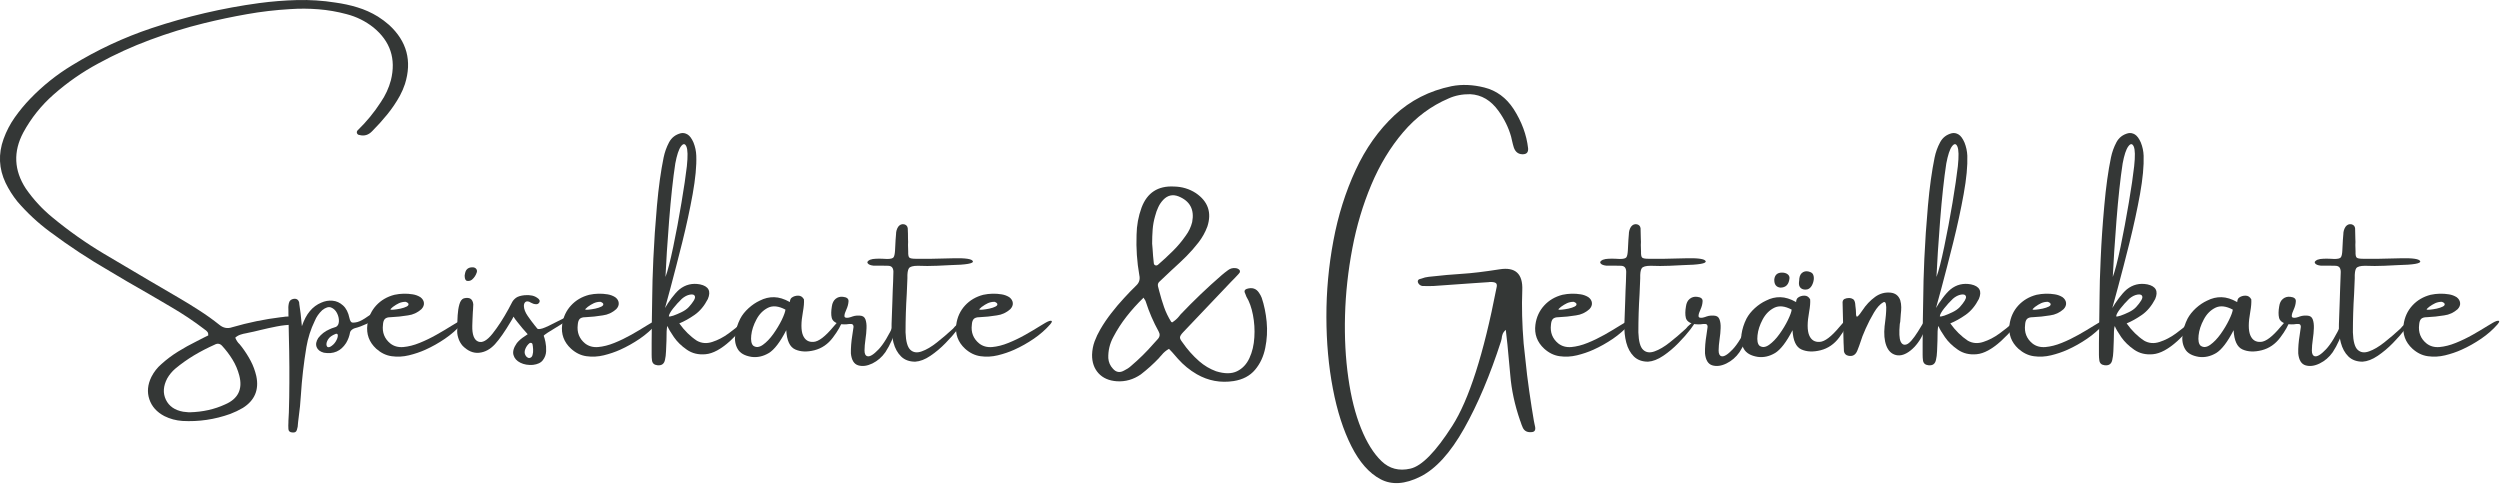
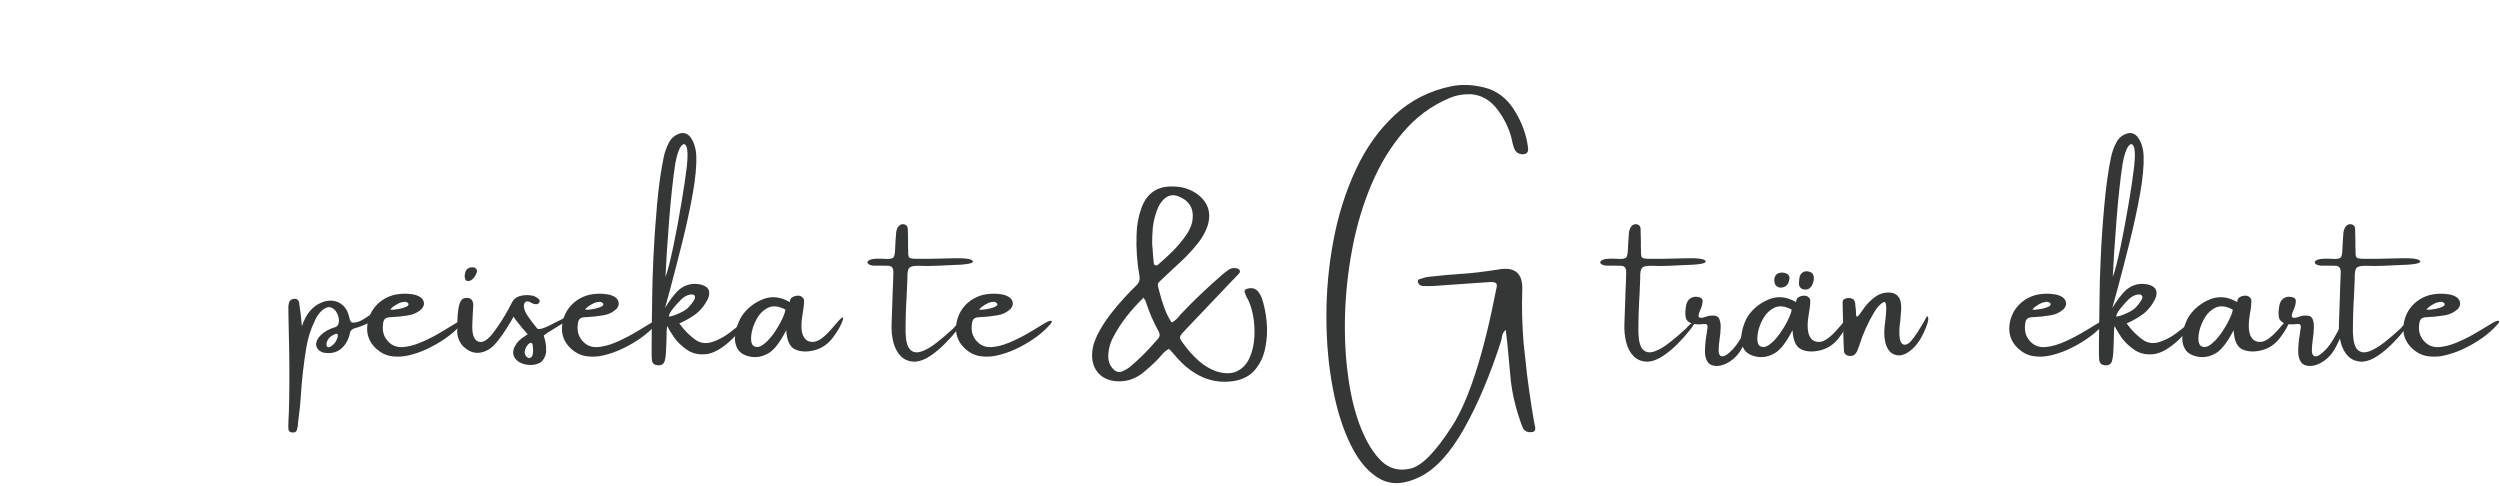
<svg xmlns="http://www.w3.org/2000/svg" width="100%" height="100%" viewBox="0 0 499 97" version="1.1" xml:space="preserve" style="fill-rule:evenodd;clip-rule:evenodd;stroke-linejoin:round;stroke-miterlimit:2;">
  <g transform="matrix(1,0,0,1,-4800.54,-1395.86)">
    <g transform="matrix(1,0,0,1,-0.672,684.587)">
      <g transform="matrix(1,0,0,1,-1050.04,-756.826)">
-         <path d="M5928.92,1473.08C5932.47,1476.34 5933.52,1480.27 5932.08,1484.87C5931.82,1485.66 5931.48,1486.44 5931.08,1487.19C5930.35,1488.52 5929.5,1489.77 5928.55,1490.94C5927.6,1492.11 5926.59,1493.23 5925.53,1494.29C5924.81,1495.04 5923.98,1495.3 5923.02,1495.05C5922.75,1495.03 5922.58,1494.9 5922.49,1494.65C5922.44,1494.41 5922.51,1494.21 5922.69,1494.06C5924.42,1492.38 5925.94,1490.53 5927.25,1488.5C5928.18,1487.14 5928.86,1485.68 5929.28,1484.1C5930.33,1479.84 5929.16,1476.33 5925.78,1473.57C5924.18,1472.31 5922.4,1471.43 5920.42,1470.92C5918.56,1470.42 5916.69,1470.1 5914.81,1469.95C5912.93,1469.8 5911.05,1469.79 5909.15,1469.92C5906.25,1470.09 5903.38,1470.42 5900.53,1470.93C5897.68,1471.43 5894.84,1472.03 5892.02,1472.72C5888.34,1473.62 5884.73,1474.74 5881.19,1476.06C5877.64,1477.38 5874.21,1478.94 5870.88,1480.76C5867.66,1482.49 5864.67,1484.57 5861.93,1486.99C5859.48,1489.15 5857.47,1491.66 5855.9,1494.55C5853.87,1498.37 5854.04,1502.1 5856.4,1505.73C5857.91,1507.91 5859.69,1509.84 5861.76,1511.53C5864.98,1514.19 5868.38,1516.59 5871.95,1518.72C5874.97,1520.52 5877.97,1522.3 5880.98,1524.06C5882.98,1525.21 5884.96,1526.37 5886.93,1527.54C5888.35,1528.37 5889.74,1529.22 5891.09,1530.1C5892.45,1530.97 5893.77,1531.92 5895.05,1532.94C5895.83,1533.58 5896.68,1533.74 5897.61,1533.41C5900.81,1532.48 5904.05,1531.81 5907.35,1531.41C5907.46,1531.41 5907.57,1531.4 5907.67,1531.38C5908.42,1531.24 5909.16,1531.24 5909.87,1531.38C5910.05,1531.42 5910.21,1531.51 5910.34,1531.63C5910.48,1531.75 5910.54,1531.93 5910.54,1532.17C5910.54,1532.42 5910.47,1532.6 5910.32,1532.72C5910.18,1532.84 5910.02,1532.9 5909.84,1532.9C5908.68,1532.93 5907.57,1533.04 5906.48,1533.26C5905.39,1533.47 5904.31,1533.71 5903.24,1533.97C5902.38,1534.19 5901.54,1534.38 5900.72,1534.54C5900.61,1534.56 5900.51,1534.59 5900.41,1534.61C5900.01,1534.67 5899.62,1534.77 5899.23,1534.9C5898.84,1535.03 5898.5,1535.23 5898.21,1535.5C5898.42,1536.03 5898.71,1536.47 5899.08,1536.81C5899.24,1537 5899.4,1537.2 5899.56,1537.41C5900.22,1538.29 5900.8,1539.2 5901.3,1540.15C5901.8,1541.09 5902.16,1542.1 5902.41,1543.16C5902.99,1545.91 5902.09,1548.03 5899.72,1549.52C5898.92,1549.99 5898.08,1550.39 5897.21,1550.72C5894.11,1551.83 5890.93,1552.3 5887.66,1552.12C5886.38,1552.03 5885.18,1551.71 5884.06,1551.15C5882.54,1550.35 5881.54,1549.23 5881.06,1547.79C5880.58,1546.35 5880.72,1544.86 5881.47,1543.33C5881.98,1542.33 5882.64,1541.48 5883.47,1540.77C5884.51,1539.83 5885.62,1539 5886.8,1538.27C5887.98,1537.54 5889.2,1536.86 5890.46,1536.24C5890.99,1535.98 5891.51,1535.71 5892.02,1535.44C5892.28,1535.31 5892.55,1535.18 5892.82,1535.05C5892.84,1534.75 5892.79,1534.53 5892.67,1534.37C5892.55,1534.22 5892.41,1534.08 5892.26,1533.97C5892.19,1533.95 5892.14,1533.91 5892.09,1533.85C5889.94,1532.2 5887.68,1530.7 5885.34,1529.34C5882.49,1527.66 5879.63,1525.99 5876.74,1524.35C5875.55,1523.66 5874.35,1522.95 5873.15,1522.22C5869,1519.83 5865,1517.19 5861.16,1514.32C5858.79,1512.56 5856.65,1510.56 5854.73,1508.33C5853.8,1507.18 5853.02,1505.94 5852.37,1504.61C5851.02,1501.76 5850.88,1498.83 5851.97,1495.82C5852.53,1494.27 5853.28,1492.84 5854.21,1491.52C5855.14,1490.21 5856.17,1488.96 5857.3,1487.79C5859.8,1485.2 5862.57,1482.99 5865.59,1481.16C5870.63,1478.06 5875.95,1475.58 5881.54,1473.71C5888.53,1471.38 5895.66,1469.71 5902.95,1468.72C5905.48,1468.38 5908.02,1468.18 5910.57,1468.11C5913.12,1468.05 5915.66,1468.21 5918.19,1468.61C5919.7,1468.82 5921.17,1469.13 5922.59,1469.57C5924.02,1470 5925.38,1470.61 5926.69,1471.41C5927.49,1471.92 5928.23,1472.47 5928.92,1473.08ZM5895.56,1537.1C5895.14,1536.66 5894.65,1536.59 5894.09,1536.9C5892.67,1537.53 5891.31,1538.24 5889.99,1539.02C5888.68,1539.81 5887.42,1540.7 5886.23,1541.69C5885.58,1542.25 5885.05,1542.9 5884.63,1543.63C5883.83,1545.16 5883.74,1546.57 5884.36,1547.88C5884.99,1549.18 5886.14,1549.98 5887.82,1550.28C5888.22,1550.33 5888.58,1550.37 5888.9,1550.39L5889.17,1550.39C5891.73,1550.32 5894.07,1549.8 5896.16,1548.83C5898.78,1547.72 5899.73,1545.78 5899.01,1543.04C5898.71,1541.9 5898.26,1540.84 5897.66,1539.87C5897.06,1538.89 5896.36,1537.97 5895.56,1537.1Z" style="fill:rgb(52,55,54);fill-rule:nonzero;" />
        <path d="M5922.57,1532.38C5923.12,1532.24 5923.84,1531.85 5924.73,1531.21C5925.61,1530.57 5926.01,1530.56 5925.93,1531.18C5925.84,1531.79 5925.36,1532.31 5924.48,1532.72C5923.6,1533.13 5922.8,1533.43 5922.06,1533.61C5921.86,1533.67 5921.67,1533.77 5921.48,1533.92C5921.3,1534.06 5921.18,1534.23 5921.13,1534.41C5921,1535.18 5920.73,1535.9 5920.33,1536.57C5919.29,1538.19 5917.81,1538.83 5915.9,1538.5C5915.15,1538.3 5914.67,1537.93 5914.46,1537.39C5914.24,1536.84 5914.35,1536.24 5914.77,1535.57C5915.37,1534.8 5916.1,1534.22 5916.97,1533.85C5917.3,1533.69 5917.6,1533.57 5917.86,1533.5C5917.99,1533.44 5918.15,1533.39 5918.33,1533.34C5918.69,1533.14 5918.87,1532.77 5918.9,1532.23C5918.92,1531.68 5918.79,1531.14 5918.52,1530.6C5918.24,1530.05 5917.85,1529.68 5917.35,1529.48C5916.86,1529.28 5916.26,1529.46 5915.57,1530.01C5914.91,1530.63 5914.4,1531.35 5914.07,1532.17C5913.27,1533.82 5912.72,1535.55 5912.41,1537.37C5911.88,1540.57 5911.51,1543.76 5911.31,1546.96C5911.22,1548.45 5911.08,1549.92 5910.87,1551.39C5910.78,1552.01 5910.72,1552.64 5910.67,1553.28C5910.63,1553.48 5910.58,1553.7 5910.51,1553.91C5910.4,1554.31 5910.1,1554.48 5909.62,1554.42C5909.12,1554.4 5908.85,1554.17 5908.82,1553.75C5908.79,1553.3 5908.79,1552.85 5908.82,1552.39L5908.82,1552.12C5908.85,1551.56 5908.88,1551 5908.91,1550.43C5908.93,1549.42 5908.96,1548.42 5908.98,1547.43C5909.04,1543.39 5909.02,1539.31 5908.91,1535.21C5908.88,1533.67 5908.85,1532.15 5908.82,1530.65L5908.82,1530.18C5908.77,1529.64 5908.8,1529.12 5908.91,1528.62C5909.02,1528.11 5909.35,1527.82 5909.91,1527.74C5910.49,1527.68 5910.85,1527.95 5910.98,1528.54L5910.98,1528.71C5911.17,1529.85 5911.35,1531.35 5911.51,1533.21C5911.93,1531.96 5912.46,1530.96 5913.1,1530.2C5913.74,1529.43 5914.5,1528.87 5915.37,1528.51C5916.1,1528.18 5916.85,1528.05 5917.62,1528.12C5918.39,1528.18 5919.09,1528.5 5919.71,1529.06C5920.34,1529.62 5920.77,1530.46 5921,1531.58C5921.11,1532.06 5921.26,1532.35 5921.45,1532.44C5921.64,1532.53 5922.01,1532.51 5922.57,1532.38ZM5917.14,1537.33C5917.62,1537.07 5917.99,1536.71 5918.26,1536.27C5918.53,1535.83 5918.67,1535.44 5918.68,1535.11C5918.69,1534.78 5918.55,1534.65 5918.26,1534.74C5917.51,1535.03 5917,1535.4 5916.72,1535.87C5916.44,1536.34 5916.35,1536.74 5916.44,1537.07C5916.53,1537.4 5916.76,1537.49 5917.14,1537.33Z" style="fill:rgb(52,55,54);fill-rule:nonzero;" />
        <path d="M5942.36,1532.54C5942.63,1532.38 5942.89,1532.26 5943.14,1532.17C5943.4,1532.09 5943.56,1532.1 5943.64,1532.19C5943.72,1532.29 5943.61,1532.51 5943.32,1532.85C5942.42,1533.89 5941.33,1534.84 5940.06,1535.71C5938.8,1536.57 5937.5,1537.3 5936.17,1537.9C5935.13,1538.37 5934.03,1538.74 5932.87,1539.02C5931.72,1539.3 5930.57,1539.36 5929.44,1539.2C5928.31,1539.05 5927.28,1538.54 5926.34,1537.7C5924.93,1536.39 5924.34,1534.79 5924.58,1532.9C5924.79,1531.4 5925.37,1530.13 5926.33,1529.08C5927.3,1528.03 5928.51,1527.32 5929.98,1526.94C5931.2,1526.68 5932.42,1526.65 5933.64,1526.85C5934.2,1526.94 5934.71,1527.13 5935.17,1527.42C5935.59,1527.74 5935.83,1528.12 5935.87,1528.56C5935.91,1529 5935.74,1529.41 5935.37,1529.81C5934.59,1530.5 5933.7,1530.92 5932.68,1531.05C5931.54,1531.24 5930.4,1531.36 5929.25,1531.41C5928.69,1531.41 5928.3,1531.53 5928.08,1531.76C5927.85,1531.99 5927.72,1532.38 5927.69,1532.94C5927.51,1534.45 5927.99,1535.69 5929.14,1536.64C5929.85,1537.21 5930.72,1537.45 5931.75,1537.37C5932.77,1537.28 5933.86,1537.01 5935.01,1536.54C5936.16,1536.08 5937.28,1535.53 5938.38,1534.91C5939.49,1534.29 5940.48,1533.69 5941.36,1533.14C5941.74,1532.9 5942.07,1532.7 5942.36,1532.54ZM5929.74,1529.31C5929.74,1529.33 5929.72,1529.34 5929.69,1529.34C5929.64,1529.39 5929.57,1529.45 5929.49,1529.52C5929.41,1529.58 5929.34,1529.65 5929.28,1529.71C5929.21,1529.78 5929.18,1529.83 5929.18,1529.85C5929.2,1529.93 5929.42,1529.96 5929.83,1529.91C5930.24,1529.87 5930.7,1529.8 5931.19,1529.7C5931.69,1529.59 5932.1,1529.45 5932.44,1529.28C5932.77,1529.1 5932.87,1528.89 5932.74,1528.65C5932.68,1528.58 5932.6,1528.52 5932.51,1528.46C5932.42,1528.41 5932.32,1528.37 5932.21,1528.34C5931.73,1528.34 5931.28,1528.44 5930.88,1528.62C5930.48,1528.81 5930.1,1529.04 5929.74,1529.31Z" style="fill:rgb(52,55,54);fill-rule:nonzero;" />
        <path d="M5945.47,1523.91C5945.31,1524.05 5945.11,1524.13 5944.88,1524.17C5944.64,1524.2 5944.46,1524.18 5944.32,1524.11C5944.19,1524 5944.1,1523.86 5944.06,1523.68C5944.02,1523.51 5944,1523.3 5944,1523.06C5944,1523.01 5944.01,1522.96 5944.03,1522.91C5944.06,1522.69 5944.11,1522.48 5944.19,1522.26C5944.44,1521.68 5944.95,1521.41 5945.72,1521.46C5945.99,1521.5 5946.19,1521.61 5946.32,1521.79C5946.45,1521.97 5946.49,1522.18 5946.43,1522.42C5946.25,1523.02 5945.93,1523.51 5945.47,1523.91ZM5956.85,1539.57C5957.2,1539.54 5957.44,1539.35 5957.54,1538.99C5957.65,1538.62 5957.69,1538.22 5957.66,1537.79C5957.63,1537.35 5957.59,1537.02 5957.54,1536.81C5957.52,1536.67 5957.44,1536.59 5957.31,1536.55C5957.17,1536.52 5957.07,1536.52 5956.98,1536.57C5956.58,1536.88 5956.29,1537.28 5956.1,1537.77C5955.91,1538.25 5955.93,1538.68 5956.15,1539.04C5956.22,1539.17 5956.32,1539.29 5956.44,1539.38C5956.56,1539.48 5956.7,1539.54 5956.85,1539.57ZM5953.75,1531.3C5953.59,1531.64 5953.41,1531.96 5953.22,1532.25C5952.02,1534.28 5950.96,1535.8 5950.03,1536.82C5949.09,1537.83 5948.05,1538.39 5946.89,1538.51C5945.74,1538.63 5944.64,1538.17 5943.6,1537.13C5943.2,1536.67 5942.9,1536.14 5942.72,1535.54C5942.53,1534.94 5942.46,1534.35 5942.53,1533.77L5942.53,1533.17C5942.53,1532.56 5942.55,1531.84 5942.6,1531.03C5942.65,1530.22 5942.76,1529.49 5942.95,1528.83C5943.14,1528.18 5943.43,1527.79 5943.83,1527.65C5944.98,1527.36 5945.61,1527.76 5945.72,1528.85C5945.72,1529.2 5945.7,1529.55 5945.67,1529.9C5945.64,1530.09 5945.63,1530.26 5945.63,1530.41L5945.56,1531.94C5945.56,1532.34 5945.55,1532.74 5945.52,1533.14C5945.48,1534.89 5945.88,1535.94 5946.69,1536.27C5947.51,1536.6 5948.46,1536.08 5949.55,1534.71C5950.64,1533.33 5951.71,1531.69 5952.75,1529.78C5953.09,1529.16 5953.33,1528.7 5953.48,1528.4C5953.64,1528.1 5953.89,1527.81 5954.25,1527.54C5954.61,1527.28 5955.18,1527.1 5955.98,1527.02C5956.52,1526.97 5957.01,1527 5957.48,1527.1C5957.95,1527.2 5958.38,1527.43 5958.78,1527.78C5958.86,1527.87 5958.92,1527.96 5958.96,1528.06C5959,1528.16 5958.98,1528.3 5958.91,1528.45C5958.77,1528.69 5958.57,1528.82 5958.31,1528.82C5958.11,1528.82 5957.93,1528.79 5957.74,1528.74C5957.55,1528.66 5957.37,1528.58 5957.22,1528.51L5956.91,1528.34C5956.56,1528.21 5956.29,1528.23 5956.1,1528.4C5955.91,1528.57 5955.82,1528.83 5955.82,1529.18C5955.84,1529.8 5956.1,1530.46 5956.58,1531.16C5957.07,1531.86 5957.54,1532.51 5958.02,1533.1C5958.21,1533.31 5958.37,1533.51 5958.51,1533.7C5958.64,1533.83 5958.99,1533.81 5959.56,1533.64C5960.13,1533.46 5961.17,1532.97 5962.69,1532.17C5964.21,1531.38 5964.97,1531.12 5964.97,1531.39C5964.97,1531.67 5964.38,1532.17 5963.21,1532.87C5962.04,1533.58 5961.17,1534.12 5960.61,1534.47C5960.06,1534.83 5959.78,1535.05 5959.78,1535.13C5959.89,1535.38 5960,1535.78 5960.12,1536.35C5960.24,1536.92 5960.29,1537.54 5960.26,1538.2C5960.23,1538.87 5960.01,1539.46 5959.61,1539.98C5959.22,1540.51 5958.55,1540.82 5957.62,1540.93C5956.68,1541 5955.85,1540.86 5955.12,1540.5C5954.39,1540.14 5953.93,1539.63 5953.74,1538.95C5953.55,1538.27 5953.78,1537.48 5954.42,1536.57C5954.84,1536.06 5955.35,1535.62 5955.95,1535.24C5956.15,1535.11 5956.36,1534.97 5956.58,1534.81C5955.87,1534.03 5955.19,1533.24 5954.55,1532.41C5954.2,1531.99 5953.93,1531.62 5953.75,1531.3Z" style="fill:rgb(52,55,54);fill-rule:nonzero;" />
        <path d="M5981.24,1532.54C5981.51,1532.38 5981.77,1532.26 5982.03,1532.17C5982.28,1532.09 5982.44,1532.1 5982.52,1532.19C5982.6,1532.29 5982.5,1532.51 5982.21,1532.85C5981.3,1533.89 5980.21,1534.84 5978.95,1535.71C5977.68,1536.57 5976.38,1537.3 5975.05,1537.9C5974.01,1538.37 5972.91,1538.74 5971.76,1539.02C5970.6,1539.3 5969.45,1539.36 5968.32,1539.2C5967.19,1539.05 5966.16,1538.54 5965.23,1537.7C5963.81,1536.39 5963.22,1534.79 5963.46,1532.9C5963.67,1531.4 5964.25,1530.13 5965.22,1529.08C5966.18,1528.03 5967.39,1527.32 5968.86,1526.94C5970.08,1526.68 5971.3,1526.65 5972.53,1526.85C5973.08,1526.94 5973.59,1527.13 5974.05,1527.42C5974.48,1527.74 5974.71,1528.12 5974.75,1528.56C5974.79,1529 5974.63,1529.41 5974.25,1529.81C5973.48,1530.5 5972.58,1530.92 5971.56,1531.05C5970.43,1531.24 5969.28,1531.36 5968.13,1531.41C5967.57,1531.41 5967.18,1531.53 5966.96,1531.76C5966.74,1531.99 5966.61,1532.38 5966.57,1532.94C5966.39,1534.45 5966.87,1535.69 5968.02,1536.64C5968.74,1537.21 5969.61,1537.45 5970.63,1537.37C5971.65,1537.28 5972.74,1537.01 5973.89,1536.54C5975.04,1536.08 5976.16,1535.53 5977.27,1534.91C5978.37,1534.29 5979.36,1533.69 5980.24,1533.14C5980.62,1532.9 5980.95,1532.7 5981.24,1532.54ZM5968.62,1529.31C5968.62,1529.33 5968.6,1529.34 5968.57,1529.34C5968.52,1529.39 5968.45,1529.45 5968.38,1529.52C5968.3,1529.58 5968.23,1529.65 5968.16,1529.71C5968.09,1529.78 5968.06,1529.83 5968.06,1529.85C5968.08,1529.93 5968.3,1529.96 5968.71,1529.91C5969.12,1529.87 5969.58,1529.8 5970.07,1529.7C5970.57,1529.59 5970.99,1529.45 5971.32,1529.28C5971.65,1529.1 5971.75,1528.89 5971.62,1528.65C5971.56,1528.58 5971.48,1528.52 5971.39,1528.46C5971.3,1528.41 5971.2,1528.37 5971.09,1528.34C5970.61,1528.34 5970.17,1528.44 5969.77,1528.62C5969.37,1528.81 5968.98,1529.04 5968.62,1529.31Z" style="fill:rgb(52,55,54);fill-rule:nonzero;" />
        <path d="M5999.22,1532.58C5999.59,1532.26 5999.84,1532.11 5999.97,1532.12C6000.1,1532.13 6000.15,1532.23 6000.11,1532.42C6000.08,1532.61 5999.98,1532.82 5999.82,1533.05C5999.42,1533.64 5998.91,1534.25 5998.3,1534.87C5997.68,1535.5 5997.24,1535.93 5996.97,1536.17C5995.17,1537.79 5993.55,1538.67 5992.1,1538.8C5990.66,1538.94 5989.41,1538.64 5988.35,1537.9C5987.28,1537.17 5986.42,1536.33 5985.77,1535.39C5985.11,1534.44 5984.68,1533.71 5984.48,1533.17C5984.39,1533.33 5984.34,1533.68 5984.31,1534.21C5984.29,1534.74 5984.28,1535.37 5984.28,1536.1C5984.25,1536.81 5984.23,1537.52 5984.19,1538.2C5984.16,1538.89 5984.1,1539.46 5983.99,1539.89C5983.83,1540.74 5983.31,1541.11 5982.44,1541C5981.82,1540.93 5981.47,1540.61 5981.39,1540.04C5981.34,1539.68 5981.32,1539.31 5981.32,1538.93L5981.32,1536.57C5981.34,1533.37 5981.38,1530.19 5981.44,1527.02C5981.44,1525.48 5981.52,1523.05 5981.66,1519.72C5981.81,1516.39 5982.05,1512.86 5982.38,1509.15C5982.71,1505.43 5983.16,1502.23 5983.71,1499.54C5983.93,1498.47 5984.29,1497.47 5984.79,1496.52C5985.3,1495.57 5986.08,1494.96 5987.15,1494.69C5987.61,1494.59 5988.05,1494.68 5988.49,1494.94C5988.93,1495.21 5989.32,1495.74 5989.67,1496.54C5990.01,1497.39 5990.2,1498.27 5990.23,1499.18C5990.31,1501.2 5990.06,1503.75 5989.51,1506.84C5988.95,1509.93 5988.26,1513.14 5987.43,1516.47C5986.6,1519.8 5985.81,1522.83 5985.08,1525.58C5984.65,1527.13 5984.29,1528.46 5983.99,1529.58C5984.31,1529 5984.75,1528.34 5985.29,1527.61C5985.84,1526.88 5986.36,1526.29 5986.87,1525.86C5988.07,1524.9 5989.44,1524.57 5990.98,1524.86C5992.69,1525.23 5993.21,1526.21 5992.54,1527.78C5991.83,1529.16 5990.94,1530.22 5989.89,1530.95C5988.84,1531.68 5987.82,1532.25 5986.84,1532.65C5987.87,1534.09 5989.03,1535.24 5990.34,1536.1C5991.28,1536.63 5992.3,1536.72 5993.42,1536.35C5994.54,1535.99 5995.62,1535.43 5996.66,1534.67C5997.7,1533.92 5998.56,1533.22 5999.22,1532.58ZM5986.04,1500.74C5985.58,1503.74 5985.17,1507.53 5984.81,1512.1C5984.45,1516.67 5984.21,1520.43 5984.08,1523.38C5984.53,1522.19 5985.04,1520.18 5985.63,1517.36C5986.22,1514.54 5986.77,1511.61 5987.27,1508.58C5987.78,1505.56 5988.14,1503.12 5988.35,1501.28C5988.56,1499.26 5988.53,1497.94 5988.25,1497.33C5987.98,1496.72 5987.61,1496.72 5987.17,1497.32C5986.73,1497.91 5986.35,1499.06 5986.04,1500.74ZM5984.75,1531.25C5984.86,1531.31 5985.16,1531.26 5985.65,1531.1C5986.14,1530.93 5986.68,1530.7 5987.28,1530.41C5987.88,1530.12 5988.37,1529.78 5988.74,1529.38C5989.65,1528.36 5990.06,1527.67 5989.97,1527.3C5989.88,1526.93 5989.55,1526.8 5988.99,1526.9C5988.43,1527 5987.88,1527.28 5987.35,1527.74C5986.74,1528.33 5986.16,1528.96 5985.61,1529.66C5985.06,1530.36 5984.77,1530.89 5984.75,1531.25Z" style="fill:rgb(52,55,54);fill-rule:nonzero;" />
        <path d="M6019.47,1531.98C6019.15,1532.99 6018.49,1534.16 6017.5,1535.47C6016.52,1536.79 6015.28,1537.63 6013.81,1538.01C6012.33,1538.38 6011.05,1538.33 6009.98,1537.85C6008.9,1537.37 6008.3,1536.09 6008.19,1534.01C6006.97,1536.38 6005.81,1537.9 6004.7,1538.57C6003.59,1539.23 6002.44,1539.49 6001.24,1539.33C5999.88,1539.11 5998.97,1538.59 5998.49,1537.75C5998.01,1536.91 5997.85,1535.95 5998.01,1534.85C5998.16,1533.76 5998.5,1532.71 5999.01,1531.7C5999.4,1530.95 5999.96,1530.26 6000.67,1529.61C6001.38,1528.97 6002.12,1528.47 6002.89,1528.11C6003.85,1527.62 6004.81,1527.39 6005.78,1527.42C6006.75,1527.44 6007.78,1527.76 6008.89,1528.38C6008.91,1528.4 6008.92,1528.38 6008.92,1528.31C6008.92,1528.2 6008.95,1528.06 6009,1527.9C6009.06,1527.74 6009.15,1527.61 6009.28,1527.51C6009.65,1527.24 6010.08,1527.11 6010.57,1527.11C6011.07,1527.11 6011.45,1527.36 6011.72,1527.85C6011.77,1528.5 6011.7,1529.31 6011.52,1530.31C6011.12,1532.48 6011.12,1534.05 6011.52,1535.01C6011.92,1535.97 6012.62,1536.41 6013.63,1536.34C6014.65,1536.28 6015.96,1535.28 6017.57,1533.35C6019.18,1531.41 6019.81,1530.96 6019.47,1531.98ZM6001.6,1537.1C6002.16,1537.5 6002.8,1537.44 6003.52,1536.93C6004.24,1536.42 6004.93,1535.7 6005.6,1534.77C6006.26,1533.84 6006.82,1532.91 6007.28,1531.98C6007.73,1531.04 6007.98,1530.35 6008.03,1529.9C6006.68,1529.18 6005.51,1529.05 6004.54,1529.53C6003.58,1530.01 6002.8,1530.79 6002.23,1531.88C6001.65,1532.96 6001.31,1534.01 6001.2,1535.04C6001.09,1536.06 6001.23,1536.75 6001.6,1537.1Z" style="fill:rgb(52,55,54);fill-rule:nonzero;" />
-         <path d="M6029.77,1532.61C6030,1532.14 6030.16,1531.92 6030.24,1531.96C6030.33,1531.99 6030.35,1532.18 6030.31,1532.53C6030.26,1532.87 6030.19,1533.27 6030.08,1533.7C6029.92,1534.37 6029.65,1535.14 6029.26,1536.02C6028.87,1536.89 6028.44,1537.69 6027.97,1538.4C6027.27,1539.4 6026.4,1540.14 6025.37,1540.65C6024.33,1541.15 6023.39,1541.27 6022.55,1541.02C6021.71,1540.77 6021.22,1539.97 6021.09,1538.64C6021.07,1537.53 6021.16,1536.3 6021.38,1534.97C6021.45,1534.41 6021.53,1533.87 6021.62,1533.34C6021.62,1533.14 6021.57,1533 6021.47,1532.89C6021.37,1532.79 6021.25,1532.75 6021.09,1532.77L6020.73,1532.77C6020.06,1532.88 6019.38,1532.87 6018.69,1532.74C6017.87,1532.5 6017.39,1532.09 6017.26,1531.51C6017.12,1530.94 6017.14,1530.18 6017.29,1529.25C6017.38,1528.59 6017.63,1528.09 6018.04,1527.75C6018.45,1527.42 6018.93,1527.28 6019.49,1527.34C6020.27,1527.42 6020.64,1527.71 6020.62,1528.23C6020.59,1528.76 6020.45,1529.31 6020.18,1529.9C6019.94,1530.4 6019.81,1530.82 6019.8,1531.15C6019.79,1531.48 6020.07,1531.6 6020.65,1531.5C6020.79,1531.47 6020.93,1531.42 6021.09,1531.38C6021.31,1531.29 6021.56,1531.22 6021.83,1531.15C6022.11,1531.08 6022.48,1531.07 6022.92,1531.1C6023.46,1531.13 6023.81,1531.37 6023.99,1531.84C6024.16,1532.31 6024.24,1532.89 6024.21,1533.59C6024.19,1534.29 6024.12,1535.01 6024.01,1535.74C6023.88,1536.64 6023.81,1537.42 6023.81,1538.07C6023.81,1538.72 6024,1539.1 6024.38,1539.2C6024.87,1539.34 6025.61,1538.89 6026.6,1537.85C6027.59,1536.82 6028.64,1535.07 6029.77,1532.61Z" style="fill:rgb(52,55,54);fill-rule:nonzero;" />
        <path d="M6042.63,1532.58C6043.29,1531.93 6043.58,1531.77 6043.49,1532.09C6043.4,1532.41 6043.03,1533 6042.39,1533.84C6041.75,1534.68 6040.95,1535.59 6039.99,1536.57C6039.04,1537.55 6038.03,1538.4 6036.96,1539.12C6035.9,1539.84 6034.89,1540.23 6033.93,1540.29C6032.76,1540.29 6031.81,1539.94 6031.11,1539.25C6030.4,1538.55 6029.89,1537.63 6029.59,1536.49C6029.29,1535.34 6029.16,1534.11 6029.21,1532.77C6029.27,1531.29 6029.32,1529.8 6029.37,1528.31C6029.4,1527.56 6029.42,1526.82 6029.44,1526.11C6029.5,1524.91 6029.55,1523.71 6029.57,1522.51C6029.6,1522.14 6029.53,1521.82 6029.39,1521.57C6029.24,1521.32 6028.98,1521.18 6028.61,1521.15C6028.18,1521.13 6027.65,1521.12 6027.01,1521.12L6025.57,1521.12C6025.02,1521.06 6024.65,1520.91 6024.46,1520.67C6024.27,1520.43 6024.42,1520.19 6024.9,1519.95C6025.24,1519.82 6025.65,1519.75 6026.13,1519.74C6026.61,1519.72 6027.08,1519.73 6027.54,1519.75C6027.83,1519.78 6028.08,1519.79 6028.3,1519.79C6029.01,1519.79 6029.45,1519.68 6029.61,1519.45C6029.76,1519.23 6029.86,1518.78 6029.9,1518.12C6029.95,1517.42 6029.98,1516.71 6030.01,1515.99C6030.03,1515.62 6030.06,1515.24 6030.1,1514.87C6030.1,1514.31 6030.24,1513.81 6030.53,1513.36C6030.85,1512.94 6031.25,1512.77 6031.73,1512.87C6032.15,1512.98 6032.39,1513.25 6032.44,1513.67C6032.48,1514.37 6032.49,1515.08 6032.49,1515.79C6032.52,1516.19 6032.52,1516.59 6032.49,1516.99C6032.49,1517.42 6032.51,1517.86 6032.53,1518.32C6032.51,1518.95 6032.58,1519.34 6032.75,1519.51C6032.92,1519.67 6033.34,1519.75 6034,1519.75L6037.23,1519.75C6037.72,1519.75 6039.16,1519.72 6041.56,1519.65C6043.95,1519.59 6045.25,1519.78 6045.43,1520.23C6045.62,1520.69 6044.11,1520.95 6040.89,1521.02C6038.94,1521.13 6037.43,1521.19 6036.36,1521.19C6035.65,1521.16 6035.01,1521.15 6034.44,1521.15C6033.48,1521.15 6032.89,1521.32 6032.67,1521.65C6032.44,1521.98 6032.34,1522.65 6032.37,1523.66C6032.34,1524.52 6032.3,1525.56 6032.24,1526.78C6032.08,1529.29 6032,1531.84 6032,1534.44C6032.06,1536.24 6032.39,1537.4 6032.97,1537.93C6033.55,1538.47 6034.3,1538.57 6035.24,1538.23C6036.17,1537.9 6037.18,1537.31 6038.26,1536.45C6039.34,1535.6 6040.42,1534.68 6041.48,1533.7C6041.71,1533.4 6041.99,1533.11 6042.32,1532.85C6042.43,1532.75 6042.53,1532.66 6042.63,1532.58Z" style="fill:rgb(52,55,54);fill-rule:nonzero;" />
        <path d="M6059.9,1532.54C6060.17,1532.38 6060.43,1532.26 6060.68,1532.17C6060.93,1532.09 6061.1,1532.1 6061.18,1532.19C6061.26,1532.29 6061.15,1532.51 6060.86,1532.85C6059.95,1533.89 6058.87,1534.84 6057.6,1535.71C6056.34,1536.57 6055.04,1537.3 6053.71,1537.9C6052.66,1538.37 6051.57,1538.74 6050.41,1539.02C6049.25,1539.3 6048.11,1539.36 6046.98,1539.2C6045.85,1539.05 6044.81,1538.54 6043.88,1537.7C6042.47,1536.39 6041.88,1534.79 6042.12,1532.9C6042.32,1531.4 6042.91,1530.13 6043.87,1529.08C6044.84,1528.03 6046.05,1527.32 6047.51,1526.94C6048.74,1526.68 6049.96,1526.65 6051.18,1526.85C6051.74,1526.94 6052.25,1527.13 6052.71,1527.42C6053.13,1527.74 6053.36,1528.12 6053.41,1528.56C6053.45,1529 6053.28,1529.41 6052.91,1529.81C6052.13,1530.5 6051.24,1530.92 6050.22,1531.05C6049.08,1531.24 6047.94,1531.36 6046.79,1531.41C6046.23,1531.41 6045.84,1531.53 6045.62,1531.76C6045.39,1531.99 6045.26,1532.38 6045.23,1532.94C6045.04,1534.45 6045.53,1535.69 6046.68,1536.64C6047.39,1537.21 6048.26,1537.45 6049.28,1537.37C6050.31,1537.28 6051.39,1537.01 6052.54,1536.54C6053.69,1536.08 6054.82,1535.53 6055.92,1534.91C6057.02,1534.29 6058.02,1533.69 6058.9,1533.14C6059.28,1532.9 6059.61,1532.7 6059.9,1532.54ZM6047.28,1529.31C6047.28,1529.33 6047.26,1529.34 6047.22,1529.34C6047.17,1529.39 6047.11,1529.45 6047.03,1529.52C6046.95,1529.58 6046.88,1529.65 6046.81,1529.71C6046.75,1529.78 6046.71,1529.83 6046.71,1529.85C6046.74,1529.93 6046.96,1529.96 6047.37,1529.91C6047.78,1529.87 6048.23,1529.8 6048.73,1529.7C6049.23,1529.59 6049.64,1529.45 6049.97,1529.28C6050.31,1529.1 6050.41,1528.89 6050.27,1528.65C6050.21,1528.58 6050.14,1528.52 6050.05,1528.46C6049.96,1528.41 6049.86,1528.37 6049.75,1528.34C6049.26,1528.34 6048.82,1528.44 6048.42,1528.62C6048.02,1528.81 6047.64,1529.04 6047.28,1529.31Z" style="fill:rgb(52,55,54);fill-rule:nonzero;" />
        <path d="M6102.56,1526.55C6102.78,1526.86 6102.95,1527.19 6103.09,1527.54C6103.58,1528.99 6103.91,1530.58 6104.08,1532.34C6104.24,1534.09 6104.15,1535.83 6103.8,1537.53C6103.46,1539.24 6102.78,1540.7 6101.76,1541.91C6100.74,1543.12 6099.32,1543.87 6097.49,1544.16C6094.88,1544.56 6092.43,1544.11 6090.14,1542.8C6088.72,1541.98 6087.47,1540.95 6086.38,1539.73C6086,1539.31 6085.61,1538.86 6085.22,1538.4C6085.01,1538.2 6084.8,1537.98 6084.58,1537.73C6084,1538.05 6083.51,1538.46 6083.11,1538.97C6082.98,1539.12 6082.84,1539.27 6082.71,1539.4C6082.67,1539.43 6082.64,1539.47 6082.62,1539.53C6081.48,1540.73 6080.26,1541.83 6078.95,1542.84C6077.48,1543.85 6075.89,1544.31 6074.16,1544.2C6072.61,1544.09 6071.39,1543.56 6070.51,1542.6C6069.64,1541.64 6069.21,1540.41 6069.23,1538.89C6069.26,1537.96 6069.43,1537.08 6069.73,1536.25C6070.04,1535.42 6070.42,1534.62 6070.87,1533.85C6071.53,1532.71 6072.27,1531.62 6073.07,1530.6C6073.86,1529.57 6074.72,1528.56 6075.63,1527.58C6076.4,1526.73 6077.2,1525.91 6078.02,1525.11C6078.64,1524.54 6078.85,1523.85 6078.66,1523.02C6078.19,1520.36 6078.01,1517.67 6078.11,1514.96C6078.14,1513.09 6078.47,1511.28 6079.11,1509.53C6080.23,1506.56 6082.38,1505.16 6085.58,1505.33C6087.18,1505.36 6088.63,1505.79 6089.94,1506.64C6092.38,1508.3 6093.15,1510.53 6092.24,1513.32C6091.82,1514.46 6091.22,1515.53 6090.45,1516.52C6089.71,1517.48 6088.91,1518.38 6088.06,1519.24C6087.2,1520.09 6086.34,1520.91 6085.45,1521.71C6085.36,1521.81 6085.25,1521.9 6085.14,1521.99C6084.34,1522.74 6083.56,1523.48 6082.78,1524.22C6082.43,1524.49 6082.3,1524.82 6082.38,1525.22C6082.47,1525.57 6082.56,1525.92 6082.65,1526.26C6082.92,1527.32 6083.24,1528.37 6083.6,1529.4C6083.96,1530.43 6084.44,1531.41 6085.02,1532.34C6085.04,1532.36 6085.08,1532.39 6085.14,1532.41C6085.17,1532.43 6085.19,1532.45 6085.22,1532.45C6085.72,1532.13 6086.17,1531.75 6086.54,1531.3C6086.65,1531.17 6086.77,1531.02 6086.9,1530.85C6089.51,1528.11 6092.24,1525.5 6095.1,1523.02C6095.49,1522.68 6095.92,1522.35 6096.37,1522.02C6096.82,1521.68 6097.32,1521.55 6097.89,1521.62C6098.21,1521.65 6098.47,1521.78 6098.69,1522.02C6098.76,1522.22 6098.77,1522.37 6098.7,1522.49C6098.63,1522.6 6098.55,1522.71 6098.44,1522.82C6098.21,1523.09 6097.96,1523.36 6097.69,1523.62C6097.45,1523.84 6097.21,1524.08 6096.97,1524.35C6096.48,1524.86 6095.99,1525.38 6095.49,1525.91C6092.8,1528.73 6090.1,1531.56 6087.41,1534.41C6087.01,1534.83 6086.8,1535.17 6086.78,1535.41C6086.75,1535.65 6086.91,1535.98 6087.25,1536.41C6088.22,1537.82 6089.34,1539.09 6090.61,1540.2C6091.63,1541.09 6092.75,1541.75 6093.97,1542.2C6095.68,1542.73 6097.07,1542.73 6098.16,1542.2C6099.25,1541.67 6100.08,1540.79 6100.64,1539.57C6101.21,1538.34 6101.53,1536.97 6101.62,1535.43C6101.72,1533.9 6101.62,1532.41 6101.34,1530.96C6101.06,1529.51 6100.63,1528.29 6100.03,1527.31C6099.99,1527.17 6099.94,1527.05 6099.89,1526.94C6099.81,1526.79 6099.74,1526.62 6099.69,1526.45C6099.63,1526.27 6099.65,1526.12 6099.74,1526C6099.84,1525.88 6099.97,1525.8 6100.13,1525.75C6101.19,1525.42 6102,1525.69 6102.56,1526.55ZM6081.82,1511.2C6081.55,1512.11 6081.39,1513.02 6081.32,1513.94C6081.25,1514.86 6081.22,1515.79 6081.22,1516.72C6081.24,1517.06 6081.28,1517.42 6081.31,1517.79C6081.36,1518.72 6081.44,1519.67 6081.55,1520.62C6081.57,1520.84 6081.67,1520.99 6081.85,1521.05C6082.02,1521.12 6082.2,1521.09 6082.38,1520.95C6083.4,1520.07 6084.39,1519.15 6085.34,1518.21C6086.3,1517.27 6087.16,1516.24 6087.94,1515.12C6088.55,1514.29 6088.97,1513.39 6089.21,1512.43C6089.69,1509.93 6088.78,1508.21 6086.45,1507.28C6085.31,1506.85 6084.31,1507.08 6083.45,1507.97C6083.03,1508.41 6082.69,1508.91 6082.44,1509.46C6082.18,1510 6081.98,1510.58 6081.82,1511.2ZM6082.38,1535.74C6082.78,1535.28 6082.82,1534.78 6082.51,1534.25C6081.47,1532.36 6080.61,1530.38 6079.95,1528.31C6079.93,1528.2 6079.86,1528.07 6079.75,1527.91C6079.66,1527.8 6079.59,1527.66 6079.51,1527.51C6078.25,1528.73 6077.12,1529.99 6076.11,1531.28C6075.1,1532.57 6074.22,1533.93 6073.47,1535.37C6072.75,1536.7 6072.42,1538.11 6072.47,1539.6C6072.53,1540.4 6072.84,1541.1 6073.39,1541.69C6074.03,1542.43 6074.79,1542.55 6075.66,1542.04C6076.15,1541.81 6076.59,1541.52 6076.99,1541.16C6078.61,1539.79 6080.12,1538.3 6081.51,1536.7C6081.8,1536.37 6082.09,1536.05 6082.38,1535.74Z" style="fill:rgb(52,55,54);fill-rule:nonzero;" />
        <path d="M6147.51,1485.56C6149.93,1486.16 6151.89,1487.6 6153.37,1489.86C6155,1492.41 6155.96,1495.02 6156.26,1497.69C6156.33,1498.52 6155.95,1498.92 6155.1,1498.89C6154.28,1498.86 6153.71,1498.41 6153.41,1497.54C6153.28,1497.11 6153.16,1496.68 6153.07,1496.25C6153.01,1495.96 6152.94,1495.67 6152.87,1495.38C6152.36,1493.57 6151.52,1491.85 6150.34,1490.22C6148.83,1488.12 6146.95,1487.01 6144.71,1486.9C6143.14,1486.88 6141.7,1487.16 6140.39,1487.75C6136.9,1489.24 6133.88,1491.49 6131.33,1494.48C6128.77,1497.48 6126.65,1500.98 6124.97,1504.97C6123.29,1508.96 6122.02,1513.2 6121.18,1517.67C6120.33,1522.15 6119.84,1526.6 6119.72,1531.04C6119.6,1535.48 6119.82,1539.64 6120.38,1543.54C6120.93,1547.44 6121.78,1550.81 6122.93,1553.63C6124.07,1556.46 6125.43,1558.63 6127,1560.14C6128.58,1561.66 6130.5,1562.16 6132.76,1561.64C6135.03,1561.13 6137.82,1558.28 6141.13,1553.1C6144.45,1547.91 6147.39,1538.76 6149.94,1525.62C6150.07,1525.15 6150.05,1524.82 6149.88,1524.65C6149.7,1524.47 6149.34,1524.38 6148.78,1524.38L6148.67,1524.38C6148.56,1524.38 6148.45,1524.4 6148.34,1524.42C6147.36,1524.48 6146.36,1524.55 6145.35,1524.62C6142.71,1524.81 6140.07,1525 6137.43,1525.18C6136.69,1525.21 6135.95,1525.21 6135.19,1525.18L6135.16,1525.18C6134.98,1525.16 6134.81,1525.09 6134.66,1524.98C6134.51,1524.87 6134.4,1524.74 6134.32,1524.58C6134.24,1524.43 6134.22,1524.28 6134.26,1524.13C6134.3,1523.99 6134.4,1523.88 6134.56,1523.82C6134.69,1523.8 6134.83,1523.76 6134.96,1523.71C6135.44,1523.52 6135.93,1523.4 6136.43,1523.35C6139.02,1523.06 6141.25,1522.86 6143.11,1522.75C6144.98,1522.64 6147.48,1522.34 6150.6,1521.85C6153.73,1521.36 6155.23,1522.75 6155.1,1526.01C6154.97,1529.27 6155.06,1532.82 6155.37,1536.64C6155.59,1538.75 6155.82,1540.86 6156.06,1542.96C6156.33,1545.09 6156.63,1547.24 6156.97,1549.39C6157.1,1550.28 6157.25,1551.17 6157.41,1552.08C6157.44,1552.29 6157.48,1552.49 6157.53,1552.68C6157.56,1552.88 6157.6,1553.09 6157.66,1553.28C6157.79,1553.97 6157.55,1554.33 6156.93,1554.35C6156.11,1554.43 6155.53,1554.14 6155.21,1553.48C6155.03,1553.08 6154.87,1552.66 6154.74,1552.23C6154.71,1552.18 6154.69,1552.11 6154.66,1552.03C6153.6,1548.96 6152.94,1545.93 6152.7,1542.93C6152.51,1540.93 6152.32,1538.92 6152.14,1536.9C6152.03,1535.9 6151.92,1534.92 6151.81,1533.94C6151.52,1534.18 6151.32,1534.45 6151.19,1534.75C6151.07,1535.06 6151,1535.37 6150.98,1535.7C6150.95,1535.86 6150.92,1536.01 6150.87,1536.17C6148.68,1542.96 6146.22,1548.78 6143.49,1553.63C6140.76,1558.48 6137.85,1561.68 6134.78,1563.22C6131.7,1564.77 6129.04,1564.94 6126.79,1563.74C6124.53,1562.54 6122.6,1560.35 6120.99,1557.16C6119.38,1553.98 6118.15,1550.16 6117.3,1545.7C6116.44,1541.23 6116.01,1536.45 6116,1531.36C6115.99,1526.26 6116.45,1521.19 6117.4,1516.14C6118.34,1511.09 6119.82,1506.4 6121.83,1502.06C6123.84,1497.71 6126.43,1494.06 6129.6,1491.1C6132.77,1488.14 6136.57,1486.21 6140.99,1485.3C6143.05,1484.9 6145.22,1484.99 6147.51,1485.56Z" style="fill:rgb(52,55,54);fill-rule:nonzero;" />
-         <path d="M6175.49,1532.54C6175.76,1532.38 6176.02,1532.26 6176.28,1532.17C6176.53,1532.09 6176.7,1532.1 6176.78,1532.19C6176.85,1532.29 6176.75,1532.51 6176.46,1532.85C6175.55,1533.89 6174.46,1534.84 6173.2,1535.71C6171.93,1536.57 6170.63,1537.3 6169.3,1537.9C6168.26,1538.37 6167.16,1538.74 6166.01,1539.02C6164.85,1539.3 6163.7,1539.36 6162.57,1539.2C6161.44,1539.05 6160.41,1538.54 6159.48,1537.7C6158.06,1536.39 6157.47,1534.79 6157.72,1532.9C6157.92,1531.4 6158.51,1530.13 6159.47,1529.08C6160.43,1528.03 6161.64,1527.32 6163.11,1526.94C6164.33,1526.68 6165.55,1526.65 6166.78,1526.85C6167.33,1526.94 6167.84,1527.13 6168.3,1527.42C6168.73,1527.74 6168.96,1528.12 6169,1528.56C6169.04,1529 6168.88,1529.41 6168.5,1529.81C6167.73,1530.5 6166.83,1530.92 6165.81,1531.05C6164.68,1531.24 6163.53,1531.36 6162.38,1531.41C6161.82,1531.41 6161.44,1531.53 6161.21,1531.76C6160.99,1531.99 6160.86,1532.38 6160.82,1532.94C6160.64,1534.45 6161.12,1535.69 6162.27,1536.64C6162.99,1537.21 6163.86,1537.45 6164.88,1537.37C6165.9,1537.28 6166.99,1537.01 6168.14,1536.54C6169.29,1536.08 6170.41,1535.53 6171.52,1534.91C6172.62,1534.29 6173.61,1533.69 6174.49,1533.14C6174.87,1532.9 6175.2,1532.7 6175.49,1532.54ZM6162.87,1529.31C6162.87,1529.33 6162.85,1529.34 6162.82,1529.34C6162.77,1529.39 6162.71,1529.45 6162.63,1529.52C6162.55,1529.58 6162.48,1529.65 6162.41,1529.71C6162.34,1529.78 6162.31,1529.83 6162.31,1529.85C6162.33,1529.93 6162.55,1529.96 6162.96,1529.91C6163.38,1529.87 6163.83,1529.8 6164.32,1529.7C6164.82,1529.59 6165.24,1529.45 6165.57,1529.28C6165.9,1529.1 6166,1528.89 6165.87,1528.65C6165.81,1528.58 6165.73,1528.52 6165.64,1528.46C6165.55,1528.41 6165.45,1528.37 6165.34,1528.34C6164.86,1528.34 6164.42,1528.44 6164.02,1528.62C6163.62,1528.81 6163.24,1529.04 6162.87,1529.31Z" style="fill:rgb(52,55,54);fill-rule:nonzero;" />
        <path d="M6188.9,1532.58C6189.56,1531.93 6189.85,1531.77 6189.76,1532.09C6189.67,1532.41 6189.3,1533 6188.66,1533.84C6188.02,1534.68 6187.22,1535.59 6186.26,1536.57C6185.31,1537.55 6184.3,1538.4 6183.23,1539.12C6182.16,1539.84 6181.15,1540.23 6180.2,1540.29C6179.02,1540.29 6178.08,1539.94 6177.37,1539.25C6176.67,1538.55 6176.16,1537.63 6175.86,1536.49C6175.56,1535.34 6175.43,1534.11 6175.48,1532.77C6175.54,1531.29 6175.59,1529.8 6175.64,1528.31C6175.66,1527.56 6175.69,1526.82 6175.71,1526.11C6175.77,1524.91 6175.82,1523.71 6175.84,1522.51C6175.86,1522.14 6175.8,1521.82 6175.66,1521.57C6175.51,1521.32 6175.25,1521.18 6174.88,1521.15C6174.45,1521.13 6173.92,1521.12 6173.28,1521.12L6171.84,1521.12C6171.29,1521.06 6170.91,1520.91 6170.73,1520.67C6170.54,1520.43 6170.69,1520.19 6171.17,1519.95C6171.51,1519.82 6171.92,1519.75 6172.4,1519.74C6172.88,1519.72 6173.35,1519.73 6173.81,1519.75C6174.1,1519.78 6174.35,1519.79 6174.57,1519.79C6175.28,1519.79 6175.72,1519.68 6175.88,1519.45C6176.03,1519.23 6176.13,1518.78 6176.17,1518.12C6176.22,1517.42 6176.25,1516.71 6176.28,1515.99C6176.3,1515.62 6176.33,1515.24 6176.37,1514.87C6176.37,1514.31 6176.51,1513.81 6176.8,1513.36C6177.12,1512.94 6177.52,1512.77 6178,1512.87C6178.42,1512.98 6178.66,1513.25 6178.71,1513.67C6178.74,1514.37 6178.76,1515.08 6178.76,1515.79C6178.79,1516.19 6178.79,1516.59 6178.76,1516.99C6178.76,1517.42 6178.78,1517.86 6178.8,1518.32C6178.78,1518.95 6178.85,1519.34 6179.02,1519.51C6179.19,1519.67 6179.61,1519.75 6180.27,1519.75L6183.5,1519.75C6183.99,1519.75 6185.43,1519.72 6187.83,1519.65C6190.22,1519.59 6191.52,1519.78 6191.7,1520.23C6191.89,1520.69 6190.37,1520.95 6187.15,1521.02C6185.2,1521.13 6183.7,1521.19 6182.63,1521.19C6181.92,1521.16 6181.28,1521.15 6180.71,1521.15C6179.75,1521.15 6179.16,1521.32 6178.94,1521.65C6178.71,1521.98 6178.61,1522.65 6178.64,1523.66C6178.61,1524.52 6178.57,1525.56 6178.51,1526.78C6178.35,1529.29 6178.27,1531.84 6178.27,1534.44C6178.33,1536.24 6178.65,1537.4 6179.24,1537.93C6179.82,1538.47 6180.57,1538.57 6181.51,1538.23C6182.44,1537.9 6183.45,1537.31 6184.53,1536.45C6185.61,1535.6 6186.69,1534.68 6187.75,1533.7C6187.98,1533.4 6188.26,1533.11 6188.59,1532.85C6188.7,1532.75 6188.8,1532.66 6188.9,1532.58Z" style="fill:rgb(52,55,54);fill-rule:nonzero;" />
        <path d="M6200.25,1532.61C6200.48,1532.14 6200.64,1531.92 6200.72,1531.96C6200.81,1531.99 6200.83,1532.18 6200.78,1532.53C6200.74,1532.87 6200.66,1533.27 6200.56,1533.7C6200.4,1534.37 6200.13,1535.14 6199.74,1536.02C6199.35,1536.89 6198.92,1537.69 6198.45,1538.4C6197.75,1539.4 6196.88,1540.14 6195.84,1540.65C6194.81,1541.15 6193.87,1541.27 6193.03,1541.02C6192.19,1540.77 6191.7,1539.97 6191.57,1538.64C6191.54,1537.53 6191.64,1536.3 6191.86,1534.97C6191.93,1534.41 6192.01,1533.87 6192.09,1533.34C6192.09,1533.14 6192.05,1533 6191.95,1532.89C6191.85,1532.79 6191.72,1532.75 6191.57,1532.77L6191.2,1532.77C6190.54,1532.88 6189.86,1532.87 6189.17,1532.74C6188.35,1532.5 6187.87,1532.09 6187.74,1531.51C6187.6,1530.94 6187.61,1530.18 6187.77,1529.25C6187.86,1528.59 6188.1,1528.09 6188.52,1527.75C6188.93,1527.42 6189.41,1527.28 6189.97,1527.34C6190.74,1527.42 6191.12,1527.71 6191.09,1528.23C6191.07,1528.76 6190.93,1529.31 6190.66,1529.9C6190.42,1530.4 6190.29,1530.82 6190.28,1531.15C6190.27,1531.48 6190.55,1531.6 6191.13,1531.5C6191.26,1531.47 6191.41,1531.42 6191.57,1531.38C6191.78,1531.29 6192.03,1531.22 6192.31,1531.15C6192.59,1531.08 6192.95,1531.07 6193.4,1531.1C6193.93,1531.13 6194.29,1531.37 6194.46,1531.84C6194.64,1532.31 6194.72,1532.89 6194.69,1533.59C6194.67,1534.29 6194.6,1535.01 6194.49,1535.74C6194.36,1536.64 6194.29,1537.42 6194.29,1538.07C6194.29,1538.72 6194.48,1539.1 6194.85,1539.2C6195.35,1539.34 6196.09,1538.89 6197.08,1537.85C6198.07,1536.82 6199.12,1535.07 6200.25,1532.61Z" style="fill:rgb(52,55,54);fill-rule:nonzero;" />
        <path d="M6220.32,1531.98C6219.99,1532.99 6219.33,1534.16 6218.35,1535.47C6217.36,1536.79 6216.13,1537.63 6214.65,1538.01C6213.17,1538.38 6211.9,1538.33 6210.82,1537.85C6209.74,1537.37 6209.15,1536.09 6209.04,1534.01C6207.82,1536.38 6206.65,1537.9 6205.54,1538.57C6204.43,1539.23 6203.28,1539.49 6202.08,1539.33C6200.73,1539.11 6199.81,1538.59 6199.33,1537.75C6198.85,1536.91 6198.69,1535.95 6198.85,1534.85C6199.01,1533.76 6199.34,1532.71 6199.85,1531.7C6200.25,1530.95 6200.8,1530.26 6201.51,1529.61C6202.22,1528.97 6202.96,1528.47 6203.74,1528.11C6204.69,1527.62 6205.65,1527.39 6206.62,1527.42C6207.59,1527.44 6208.63,1527.76 6209.73,1528.38C6209.75,1528.4 6209.76,1528.38 6209.76,1528.31C6209.76,1528.2 6209.79,1528.06 6209.85,1527.9C6209.9,1527.74 6209.99,1527.61 6210.13,1527.51C6210.49,1527.24 6210.92,1527.11 6211.42,1527.11C6211.91,1527.11 6212.29,1527.36 6212.56,1527.85C6212.61,1528.5 6212.54,1529.31 6212.36,1530.31C6211.96,1532.48 6211.96,1534.05 6212.36,1535.01C6212.76,1535.97 6213.47,1536.41 6214.48,1536.34C6215.49,1536.28 6216.8,1535.28 6218.41,1533.35C6220.02,1531.41 6220.65,1530.96 6220.32,1531.98ZM6202.44,1537.1C6203,1537.5 6203.64,1537.44 6204.36,1536.93C6205.08,1536.42 6205.78,1535.7 6206.44,1534.77C6207.11,1533.84 6207.67,1532.91 6208.12,1531.98C6208.57,1531.04 6208.83,1530.35 6208.87,1529.9C6207.52,1529.18 6206.36,1529.05 6205.39,1529.53C6204.42,1530.01 6203.65,1530.79 6203.07,1531.88C6202.5,1532.96 6202.15,1534.01 6202.05,1535.04C6201.94,1536.06 6202.07,1536.75 6202.44,1537.1ZM6206.93,1522.51C6207.38,1522.51 6207.74,1522.61 6208.02,1522.81C6208.3,1523.01 6208.44,1523.27 6208.44,1523.59C6208.33,1524.87 6207.72,1525.51 6206.6,1525.51C6205.76,1525.4 6205.36,1524.85 6205.4,1523.86C6205.51,1522.96 6206.02,1522.51 6206.93,1522.51ZM6212.72,1522.46C6212.86,1522.54 6212.97,1522.64 6213.07,1522.75C6213.26,1523.06 6213.33,1523.45 6213.28,1523.9C6213.22,1524.36 6213.08,1524.77 6212.86,1525.15C6212.64,1525.52 6212.35,1525.76 6212,1525.86C6211.49,1525.96 6211.07,1525.89 6210.74,1525.64C6210.4,1525.38 6210.27,1524.96 6210.33,1524.38C6210.33,1524.3 6210.34,1524.23 6210.36,1524.18C6210.36,1524 6210.38,1523.83 6210.4,1523.66C6210.48,1523.05 6210.74,1522.63 6211.18,1522.4C6211.62,1522.17 6212.13,1522.19 6212.72,1522.46Z" style="fill:rgb(52,55,54);fill-rule:nonzero;" />
        <path d="M6234.05,1534.32C6234.98,1532.84 6235.53,1531.9 6235.71,1531.5C6235.88,1531.1 6236.02,1531.12 6236.12,1531.56C6236.23,1531.99 6235.93,1532.98 6235.23,1534.51C6234.52,1536.04 6233.65,1537.22 6232.61,1538.05C6231.57,1538.88 6230.6,1539.18 6229.7,1538.97C6228.79,1538.75 6228.15,1538.12 6227.76,1537.09C6227.37,1536.05 6227.26,1534.75 6227.42,1533.17C6227.42,1533.15 6227.43,1533.08 6227.45,1532.97C6227.48,1532.71 6227.52,1532.31 6227.59,1531.79C6227.66,1531.27 6227.7,1530.73 6227.73,1530.18C6227.77,1529.62 6227.75,1529.16 6227.68,1528.8C6227.61,1528.43 6227.45,1528.31 6227.18,1528.42C6226.54,1528.77 6225.91,1529.45 6225.3,1530.48C6224.69,1531.5 6224.14,1532.57 6223.64,1533.69C6223.14,1534.81 6222.79,1535.72 6222.59,1536.41C6222.5,1536.62 6222.42,1536.86 6222.35,1537.1C6222.24,1537.41 6222.12,1537.73 6221.99,1538.04C6221.64,1538.95 6221.02,1539.3 6220.15,1539.1C6219.67,1538.99 6219.38,1538.69 6219.3,1538.2C6219.27,1537.83 6219.26,1537.47 6219.26,1537.13C6219.26,1536.91 6219.25,1536.72 6219.23,1536.53C6219.18,1533.85 6219.11,1531.14 6219.03,1528.42C6219.05,1528.1 6219.19,1527.88 6219.44,1527.76C6219.7,1527.64 6220,1527.58 6220.35,1527.58C6220.62,1527.58 6220.87,1527.65 6221.11,1527.8C6221.34,1527.94 6221.49,1528.25 6221.55,1528.71C6221.57,1528.86 6221.59,1529.02 6221.59,1529.18C6221.61,1529.26 6221.62,1529.34 6221.62,1529.41C6221.67,1529.79 6221.7,1530.11 6221.7,1530.38C6221.7,1530.78 6221.72,1531.05 6221.78,1531.19C6221.83,1531.34 6221.95,1531.33 6222.12,1531.18C6222.3,1531.02 6222.59,1530.64 6222.99,1530.05C6223.68,1528.99 6224.53,1528.08 6225.55,1527.34C6226.48,1526.68 6227.5,1526.4 6228.61,1526.51C6229.57,1526.61 6230.21,1527.11 6230.54,1528.02C6230.67,1528.48 6230.74,1528.94 6230.74,1529.41C6230.74,1529.87 6230.71,1530.34 6230.65,1530.81C6230.62,1531.3 6230.59,1531.79 6230.54,1532.3C6230.5,1532.46 6230.47,1532.62 6230.45,1532.77C6230.29,1534.51 6230.35,1535.66 6230.61,1536.25C6230.88,1536.84 6231.28,1537.03 6231.83,1536.83C6232.38,1536.63 6233.11,1535.8 6234.05,1534.32Z" style="fill:rgb(52,55,54);fill-rule:nonzero;" />
-         <path d="M6252.91,1532.58C6253.28,1532.26 6253.53,1532.11 6253.66,1532.12C6253.79,1532.13 6253.84,1532.23 6253.81,1532.42C6253.77,1532.61 6253.67,1532.82 6253.51,1533.05C6253.11,1533.64 6252.61,1534.25 6251.99,1534.87C6251.37,1535.5 6250.93,1535.93 6250.66,1536.17C6248.86,1537.79 6247.24,1538.67 6245.8,1538.8C6244.36,1538.94 6243.1,1538.64 6242.04,1537.9C6240.97,1537.17 6240.11,1536.33 6239.46,1535.39C6238.8,1534.44 6238.37,1533.71 6238.17,1533.17C6238.08,1533.33 6238.03,1533.68 6238,1534.21C6237.98,1534.74 6237.97,1535.37 6237.97,1536.1C6237.94,1536.81 6237.92,1537.52 6237.89,1538.2C6237.86,1538.89 6237.79,1539.46 6237.68,1539.89C6237.52,1540.74 6237.01,1541.11 6236.13,1541C6235.52,1540.93 6235.16,1540.61 6235.08,1540.04C6235.03,1539.68 6235.01,1539.31 6235.01,1538.93L6235.01,1536.57C6235.03,1533.37 6235.07,1530.19 6235.14,1527.02C6235.14,1525.48 6235.21,1523.05 6235.35,1519.72C6235.5,1516.39 6235.74,1512.86 6236.07,1509.15C6236.4,1505.43 6236.85,1502.23 6237.4,1499.54C6237.62,1498.47 6237.98,1497.47 6238.49,1496.52C6238.99,1495.57 6239.77,1494.96 6240.84,1494.69C6241.3,1494.59 6241.75,1494.68 6242.18,1494.94C6242.62,1495.21 6243.01,1495.74 6243.36,1496.54C6243.7,1497.39 6243.89,1498.27 6243.93,1499.18C6244,1501.2 6243.76,1503.75 6243.2,1506.84C6242.64,1509.93 6241.95,1513.14 6241.12,1516.47C6240.29,1519.8 6239.51,1522.83 6238.77,1525.58C6238.34,1527.13 6237.98,1528.46 6237.68,1529.58C6238,1529 6238.44,1528.34 6238.99,1527.61C6239.53,1526.88 6240.06,1526.29 6240.57,1525.86C6241.76,1524.9 6243.13,1524.57 6244.67,1524.86C6246.38,1525.23 6246.9,1526.21 6246.23,1527.78C6245.52,1529.16 6244.63,1530.22 6243.58,1530.95C6242.53,1531.68 6241.51,1532.25 6240.53,1532.65C6241.56,1534.09 6242.73,1535.24 6244.03,1536.1C6244.97,1536.63 6245.99,1536.72 6247.11,1536.35C6248.23,1535.99 6249.31,1535.43 6250.35,1534.67C6251.4,1533.92 6252.25,1533.22 6252.91,1532.58ZM6239.73,1500.74C6239.27,1503.74 6238.86,1507.53 6238.5,1512.1C6238.15,1516.67 6237.9,1520.43 6237.77,1523.38C6238.22,1522.19 6238.73,1520.18 6239.32,1517.36C6239.91,1514.54 6240.46,1511.61 6240.97,1508.58C6241.47,1505.56 6241.83,1503.12 6242.04,1501.28C6242.25,1499.26 6242.22,1497.94 6241.94,1497.33C6241.67,1496.72 6241.31,1496.72 6240.86,1497.32C6240.42,1497.91 6240.05,1499.06 6239.73,1500.74ZM6238.44,1531.25C6238.55,1531.31 6238.85,1531.26 6239.34,1531.1C6239.83,1530.93 6240.37,1530.7 6240.97,1530.41C6241.57,1530.12 6242.06,1529.78 6242.44,1529.38C6243.34,1528.36 6243.75,1527.67 6243.66,1527.3C6243.57,1526.93 6243.24,1526.8 6242.68,1526.9C6242.12,1527 6241.57,1527.28 6241.04,1527.74C6240.43,1528.33 6239.85,1528.96 6239.3,1529.66C6238.75,1530.36 6238.46,1530.89 6238.44,1531.25Z" style="fill:rgb(52,55,54);fill-rule:nonzero;" />
        <path d="M6270.13,1532.54C6270.4,1532.38 6270.66,1532.26 6270.91,1532.17C6271.17,1532.09 6271.33,1532.1 6271.41,1532.19C6271.49,1532.29 6271.38,1532.51 6271.09,1532.85C6270.19,1533.89 6269.1,1534.84 6267.83,1535.71C6266.57,1536.57 6265.27,1537.3 6263.94,1537.9C6262.9,1538.37 6261.8,1538.74 6260.64,1539.02C6259.49,1539.3 6258.34,1539.36 6257.21,1539.2C6256.08,1539.05 6255.05,1538.54 6254.11,1537.7C6252.7,1536.39 6252.11,1534.79 6252.35,1532.9C6252.56,1531.4 6253.14,1530.13 6254.1,1529.08C6255.07,1528.03 6256.28,1527.32 6257.74,1526.94C6258.97,1526.68 6260.19,1526.65 6261.41,1526.85C6261.97,1526.94 6262.48,1527.13 6262.94,1527.42C6263.36,1527.74 6263.6,1528.12 6263.64,1528.56C6263.68,1529 6263.52,1529.41 6263.14,1529.81C6262.36,1530.5 6261.47,1530.92 6260.45,1531.05C6259.31,1531.24 6258.17,1531.36 6257.02,1531.41C6256.46,1531.41 6256.07,1531.53 6255.85,1531.76C6255.62,1531.99 6255.49,1532.38 6255.46,1532.94C6255.28,1534.45 6255.76,1535.69 6256.91,1536.64C6257.62,1537.21 6258.49,1537.45 6259.52,1537.37C6260.54,1537.28 6261.63,1537.01 6262.78,1536.54C6263.93,1536.08 6265.05,1535.53 6266.15,1534.91C6267.26,1534.29 6268.25,1533.69 6269.13,1533.14C6269.51,1532.9 6269.84,1532.7 6270.13,1532.54ZM6257.51,1529.31C6257.51,1529.33 6257.49,1529.34 6257.45,1529.34C6257.41,1529.39 6257.34,1529.45 6257.26,1529.52C6257.19,1529.58 6257.11,1529.65 6257.05,1529.71C6256.98,1529.78 6256.95,1529.83 6256.95,1529.85C6256.97,1529.93 6257.19,1529.96 6257.6,1529.91C6258.01,1529.87 6258.47,1529.8 6258.96,1529.7C6259.46,1529.59 6259.87,1529.45 6260.21,1529.28C6260.54,1529.1 6260.64,1528.89 6260.51,1528.65C6260.44,1528.58 6260.37,1528.52 6260.28,1528.46C6260.19,1528.41 6260.09,1528.37 6259.98,1528.34C6259.49,1528.34 6259.05,1528.44 6258.65,1528.62C6258.25,1528.81 6257.87,1529.04 6257.51,1529.31Z" style="fill:rgb(52,55,54);fill-rule:nonzero;" />
        <path d="M6288.11,1532.58C6288.47,1532.26 6288.72,1532.11 6288.86,1532.12C6288.99,1532.13 6289.04,1532.23 6289,1532.42C6288.96,1532.61 6288.87,1532.82 6288.71,1533.05C6288.31,1533.64 6287.8,1534.25 6287.18,1534.87C6286.57,1535.5 6286.12,1535.93 6285.86,1536.17C6284.06,1537.79 6282.43,1538.67 6280.99,1538.8C6279.55,1538.94 6278.3,1538.64 6277.23,1537.9C6276.17,1537.17 6275.31,1536.33 6274.65,1535.39C6274,1534.44 6273.57,1533.71 6273.36,1533.17C6273.28,1533.33 6273.23,1533.68 6273.2,1534.21C6273.18,1534.74 6273.16,1535.37 6273.16,1536.1C6273.14,1536.81 6273.11,1537.52 6273.08,1538.2C6273.05,1538.89 6272.98,1539.46 6272.87,1539.89C6272.72,1540.74 6272.2,1541.11 6271.33,1541C6270.71,1540.93 6270.36,1540.61 6270.28,1540.04C6270.23,1539.68 6270.2,1539.31 6270.2,1538.93L6270.2,1536.57C6270.23,1533.37 6270.27,1530.19 6270.33,1527.02C6270.33,1525.48 6270.4,1523.05 6270.55,1519.72C6270.69,1516.39 6270.93,1512.86 6271.27,1509.15C6271.6,1505.43 6272.04,1502.23 6272.6,1499.54C6272.82,1498.47 6273.18,1497.47 6273.68,1496.52C6274.18,1495.57 6274.97,1494.96 6276.03,1494.69C6276.49,1494.59 6276.94,1494.68 6277.38,1494.94C6277.81,1495.21 6278.21,1495.74 6278.56,1496.54C6278.9,1497.39 6279.09,1498.27 6279.12,1499.18C6279.19,1501.2 6278.95,1503.75 6278.4,1506.84C6277.84,1509.93 6277.14,1513.14 6276.32,1516.47C6275.49,1519.8 6274.7,1522.83 6273.96,1525.58C6273.54,1527.13 6273.18,1528.46 6272.87,1529.58C6273.2,1529 6273.64,1528.34 6274.18,1527.61C6274.73,1526.88 6275.25,1526.29 6275.76,1525.86C6276.96,1524.9 6278.33,1524.57 6279.87,1524.86C6281.57,1525.23 6282.09,1526.21 6281.43,1527.78C6280.71,1529.16 6279.83,1530.22 6278.78,1530.95C6277.72,1531.68 6276.71,1532.25 6275.73,1532.65C6276.75,1534.09 6277.92,1535.24 6279.23,1536.1C6280.16,1536.63 6281.19,1536.72 6282.31,1536.35C6283.43,1535.99 6284.51,1535.43 6285.55,1534.67C6286.59,1533.92 6287.44,1533.22 6288.11,1532.58ZM6274.93,1500.74C6274.47,1503.74 6274.06,1507.53 6273.7,1512.1C6273.34,1516.67 6273.1,1520.43 6272.96,1523.38C6273.41,1522.19 6273.93,1520.18 6274.52,1517.36C6275.1,1514.54 6275.65,1511.61 6276.16,1508.58C6276.67,1505.56 6277.03,1503.12 6277.23,1501.28C6277.45,1499.26 6277.42,1497.94 6277.14,1497.33C6276.86,1496.72 6276.5,1496.72 6276.06,1497.32C6275.62,1497.91 6275.24,1499.06 6274.93,1500.74ZM6273.64,1531.25C6273.74,1531.31 6274.05,1531.26 6274.53,1531.1C6275.03,1530.93 6275.57,1530.7 6276.17,1530.41C6276.77,1530.12 6277.26,1529.78 6277.63,1529.38C6278.54,1528.36 6278.95,1527.67 6278.86,1527.3C6278.77,1526.93 6278.44,1526.8 6277.88,1526.9C6277.31,1527 6276.77,1527.28 6276.23,1527.74C6275.63,1528.33 6275.05,1528.96 6274.5,1529.66C6273.95,1530.36 6273.66,1530.89 6273.64,1531.25Z" style="fill:rgb(52,55,54);fill-rule:nonzero;" />
        <path d="M6308.36,1531.98C6308.03,1532.99 6307.38,1534.16 6306.39,1535.47C6305.4,1536.79 6304.17,1537.63 6302.69,1538.01C6301.22,1538.38 6299.94,1538.33 6298.86,1537.85C6297.78,1537.37 6297.19,1536.09 6297.08,1534.01C6295.86,1536.38 6294.69,1537.9 6293.59,1538.57C6292.48,1539.23 6291.32,1539.49 6290.13,1539.33C6288.77,1539.11 6287.85,1538.59 6287.38,1537.75C6286.9,1536.91 6286.74,1535.95 6286.89,1534.85C6287.05,1533.76 6287.38,1532.71 6287.89,1531.7C6288.29,1530.95 6288.85,1530.26 6289.55,1529.61C6290.26,1528.97 6291,1528.47 6291.78,1528.11C6292.74,1527.62 6293.7,1527.39 6294.67,1527.42C6295.64,1527.44 6296.67,1527.76 6297.77,1528.38C6297.8,1528.4 6297.81,1528.38 6297.81,1528.31C6297.81,1528.2 6297.84,1528.06 6297.89,1527.9C6297.94,1527.74 6298.04,1527.61 6298.17,1527.51C6298.53,1527.24 6298.97,1527.11 6299.46,1527.11C6299.96,1527.11 6300.34,1527.36 6300.61,1527.85C6300.65,1528.5 6300.59,1529.31 6300.41,1530.31C6300.01,1532.48 6300.01,1534.05 6300.41,1535.01C6300.81,1535.97 6301.51,1536.41 6302.52,1536.34C6303.53,1536.28 6304.84,1535.28 6306.45,1533.35C6308.06,1531.41 6308.7,1530.96 6308.36,1531.98ZM6290.49,1537.1C6291.05,1537.5 6291.69,1537.44 6292.41,1536.93C6293.13,1536.42 6293.82,1535.7 6294.49,1534.77C6295.15,1533.84 6295.71,1532.91 6296.16,1531.98C6296.62,1531.04 6296.87,1530.35 6296.92,1529.9C6295.56,1529.18 6294.4,1529.05 6293.43,1529.53C6292.46,1530.01 6291.69,1530.79 6291.12,1531.88C6290.54,1532.96 6290.2,1534.01 6290.09,1535.04C6289.98,1536.06 6290.11,1536.75 6290.49,1537.1Z" style="fill:rgb(52,55,54);fill-rule:nonzero;" />
        <path d="M6318.66,1532.61C6318.89,1532.14 6319.05,1531.92 6319.13,1531.96C6319.21,1531.99 6319.24,1532.18 6319.19,1532.53C6319.15,1532.87 6319.07,1533.27 6318.97,1533.7C6318.81,1534.37 6318.54,1535.14 6318.15,1536.02C6317.76,1536.89 6317.33,1537.69 6316.86,1538.4C6316.16,1539.4 6315.29,1540.14 6314.25,1540.65C6313.22,1541.15 6312.28,1541.27 6311.44,1541.02C6310.6,1540.77 6310.11,1539.97 6309.98,1538.64C6309.95,1537.53 6310.05,1536.3 6310.27,1534.97C6310.34,1534.41 6310.42,1533.87 6310.5,1533.34C6310.5,1533.14 6310.45,1533 6310.36,1532.89C6310.26,1532.79 6310.13,1532.75 6309.98,1532.77L6309.61,1532.77C6308.95,1532.88 6308.27,1532.87 6307.58,1532.74C6306.76,1532.5 6306.28,1532.09 6306.15,1531.51C6306.01,1530.94 6306.02,1530.18 6306.18,1529.25C6306.27,1528.59 6306.51,1528.09 6306.93,1527.75C6307.34,1527.42 6307.82,1527.28 6308.38,1527.34C6309.15,1527.42 6309.53,1527.71 6309.5,1528.23C6309.48,1528.76 6309.34,1529.31 6309.07,1529.9C6308.83,1530.4 6308.7,1530.82 6308.69,1531.15C6308.68,1531.48 6308.96,1531.6 6309.54,1531.5C6309.67,1531.47 6309.82,1531.42 6309.98,1531.38C6310.19,1531.29 6310.44,1531.22 6310.72,1531.15C6311,1531.08 6311.36,1531.07 6311.81,1531.1C6312.34,1531.13 6312.7,1531.37 6312.87,1531.84C6313.05,1532.31 6313.12,1532.89 6313.1,1533.59C6313.08,1534.29 6313.01,1535.01 6312.9,1535.74C6312.77,1536.64 6312.7,1537.42 6312.7,1538.07C6312.7,1538.72 6312.89,1539.1 6313.26,1539.2C6313.76,1539.34 6314.5,1538.89 6315.49,1537.85C6316.48,1536.82 6317.53,1535.07 6318.66,1532.61Z" style="fill:rgb(52,55,54);fill-rule:nonzero;" />
        <path d="M6331.52,1532.58C6332.18,1531.93 6332.47,1531.77 6332.38,1532.09C6332.29,1532.41 6331.92,1533 6331.28,1533.84C6330.64,1534.68 6329.84,1535.59 6328.88,1536.57C6327.93,1537.55 6326.91,1538.4 6325.85,1539.12C6324.78,1539.84 6323.77,1540.23 6322.82,1540.29C6321.64,1540.29 6320.7,1539.94 6319.99,1539.25C6319.28,1538.55 6318.78,1537.63 6318.48,1536.49C6318.17,1535.34 6318.05,1534.11 6318.1,1532.77C6318.15,1531.29 6318.21,1529.8 6318.26,1528.31C6318.28,1527.56 6318.31,1526.82 6318.33,1526.11C6318.39,1524.91 6318.43,1523.71 6318.46,1522.51C6318.48,1522.14 6318.42,1521.82 6318.28,1521.57C6318.13,1521.32 6317.87,1521.18 6317.49,1521.15C6317.07,1521.13 6316.54,1521.12 6315.9,1521.12L6314.46,1521.12C6313.9,1521.06 6313.53,1520.91 6313.35,1520.67C6313.16,1520.43 6313.31,1520.19 6313.79,1519.95C6314.13,1519.82 6314.54,1519.75 6315.02,1519.74C6315.49,1519.72 6315.96,1519.73 6316.42,1519.75C6316.71,1519.78 6316.97,1519.79 6317.19,1519.79C6317.9,1519.79 6318.34,1519.68 6318.49,1519.45C6318.65,1519.23 6318.75,1518.78 6318.78,1518.12C6318.83,1517.42 6318.87,1516.71 6318.89,1515.99C6318.92,1515.62 6318.95,1515.24 6318.98,1514.87C6318.98,1514.31 6319.13,1513.81 6319.42,1513.36C6319.74,1512.94 6320.14,1512.77 6320.62,1512.87C6321.04,1512.98 6321.28,1513.25 6321.33,1513.67C6321.36,1514.37 6321.38,1515.08 6321.38,1515.79C6321.41,1516.19 6321.41,1516.59 6321.38,1516.99C6321.38,1517.42 6321.39,1517.86 6321.42,1518.32C6321.39,1518.95 6321.47,1519.34 6321.64,1519.51C6321.81,1519.67 6322.22,1519.75 6322.89,1519.75L6326.12,1519.75C6326.61,1519.75 6328.05,1519.72 6330.44,1519.65C6332.84,1519.59 6334.13,1519.78 6334.32,1520.23C6334.51,1520.69 6332.99,1520.95 6329.77,1521.02C6327.82,1521.13 6326.32,1521.19 6325.25,1521.19C6324.54,1521.16 6323.89,1521.15 6323.32,1521.15C6322.37,1521.15 6321.78,1521.32 6321.55,1521.65C6321.33,1521.98 6321.23,1522.65 6321.26,1523.66C6321.23,1524.52 6321.19,1525.56 6321.13,1526.78C6320.97,1529.29 6320.89,1531.84 6320.89,1534.44C6320.95,1536.24 6321.27,1537.4 6321.85,1537.93C6322.44,1538.47 6323.19,1538.57 6324.12,1538.23C6325.06,1537.9 6326.06,1537.31 6327.15,1536.45C6328.23,1535.6 6329.31,1534.68 6330.37,1533.7C6330.6,1533.4 6330.88,1533.11 6331.21,1532.85C6331.32,1532.75 6331.42,1532.66 6331.52,1532.58Z" style="fill:rgb(52,55,54);fill-rule:nonzero;" />
        <path d="M6348.79,1532.54C6349.05,1532.38 6349.31,1532.26 6349.57,1532.17C6349.82,1532.09 6349.99,1532.1 6350.07,1532.19C6350.15,1532.29 6350.04,1532.51 6349.75,1532.85C6348.84,1533.89 6347.76,1534.84 6346.49,1535.71C6345.22,1536.57 6343.93,1537.3 6342.59,1537.9C6341.55,1538.37 6340.45,1538.74 6339.3,1539.02C6338.14,1539.3 6337,1539.36 6335.86,1539.2C6334.73,1539.05 6333.7,1538.54 6332.77,1537.7C6331.35,1536.39 6330.77,1534.79 6331.01,1532.9C6331.21,1531.4 6331.8,1530.13 6332.76,1529.08C6333.72,1528.03 6334.94,1527.32 6336.4,1526.94C6337.62,1526.68 6338.85,1526.65 6340.07,1526.85C6340.63,1526.94 6341.14,1527.13 6341.6,1527.42C6342.02,1527.74 6342.25,1528.12 6342.29,1528.56C6342.34,1529 6342.17,1529.41 6341.8,1529.81C6341.02,1530.5 6340.12,1530.92 6339.11,1531.05C6337.97,1531.24 6336.82,1531.36 6335.67,1531.41C6335.12,1531.41 6334.73,1531.53 6334.5,1531.76C6334.28,1531.99 6334.15,1532.38 6334.11,1532.94C6333.93,1534.45 6334.41,1535.69 6335.57,1536.64C6336.28,1537.21 6337.15,1537.45 6338.17,1537.37C6339.19,1537.28 6340.28,1537.01 6341.43,1536.54C6342.58,1536.08 6343.71,1535.53 6344.81,1534.91C6345.91,1534.29 6346.9,1533.69 6347.79,1533.14C6348.16,1532.9 6348.5,1532.7 6348.79,1532.54ZM6336.16,1529.31C6336.16,1529.33 6336.15,1529.34 6336.11,1529.34C6336.06,1529.39 6336,1529.45 6335.92,1529.52C6335.84,1529.58 6335.77,1529.65 6335.7,1529.71C6335.64,1529.78 6335.6,1529.83 6335.6,1529.85C6335.63,1529.93 6335.84,1529.96 6336.26,1529.91C6336.67,1529.87 6337.12,1529.8 6337.62,1529.7C6338.11,1529.59 6338.53,1529.45 6338.86,1529.28C6339.19,1529.1 6339.3,1528.89 6339.16,1528.65C6339.1,1528.58 6339.03,1528.52 6338.93,1528.46C6338.84,1528.41 6338.74,1528.37 6338.64,1528.34C6338.15,1528.34 6337.71,1528.44 6337.31,1528.62C6336.91,1528.81 6336.53,1529.04 6336.16,1529.31Z" style="fill:rgb(52,55,54);fill-rule:nonzero;" />
      </g>
    </g>
  </g>
</svg>